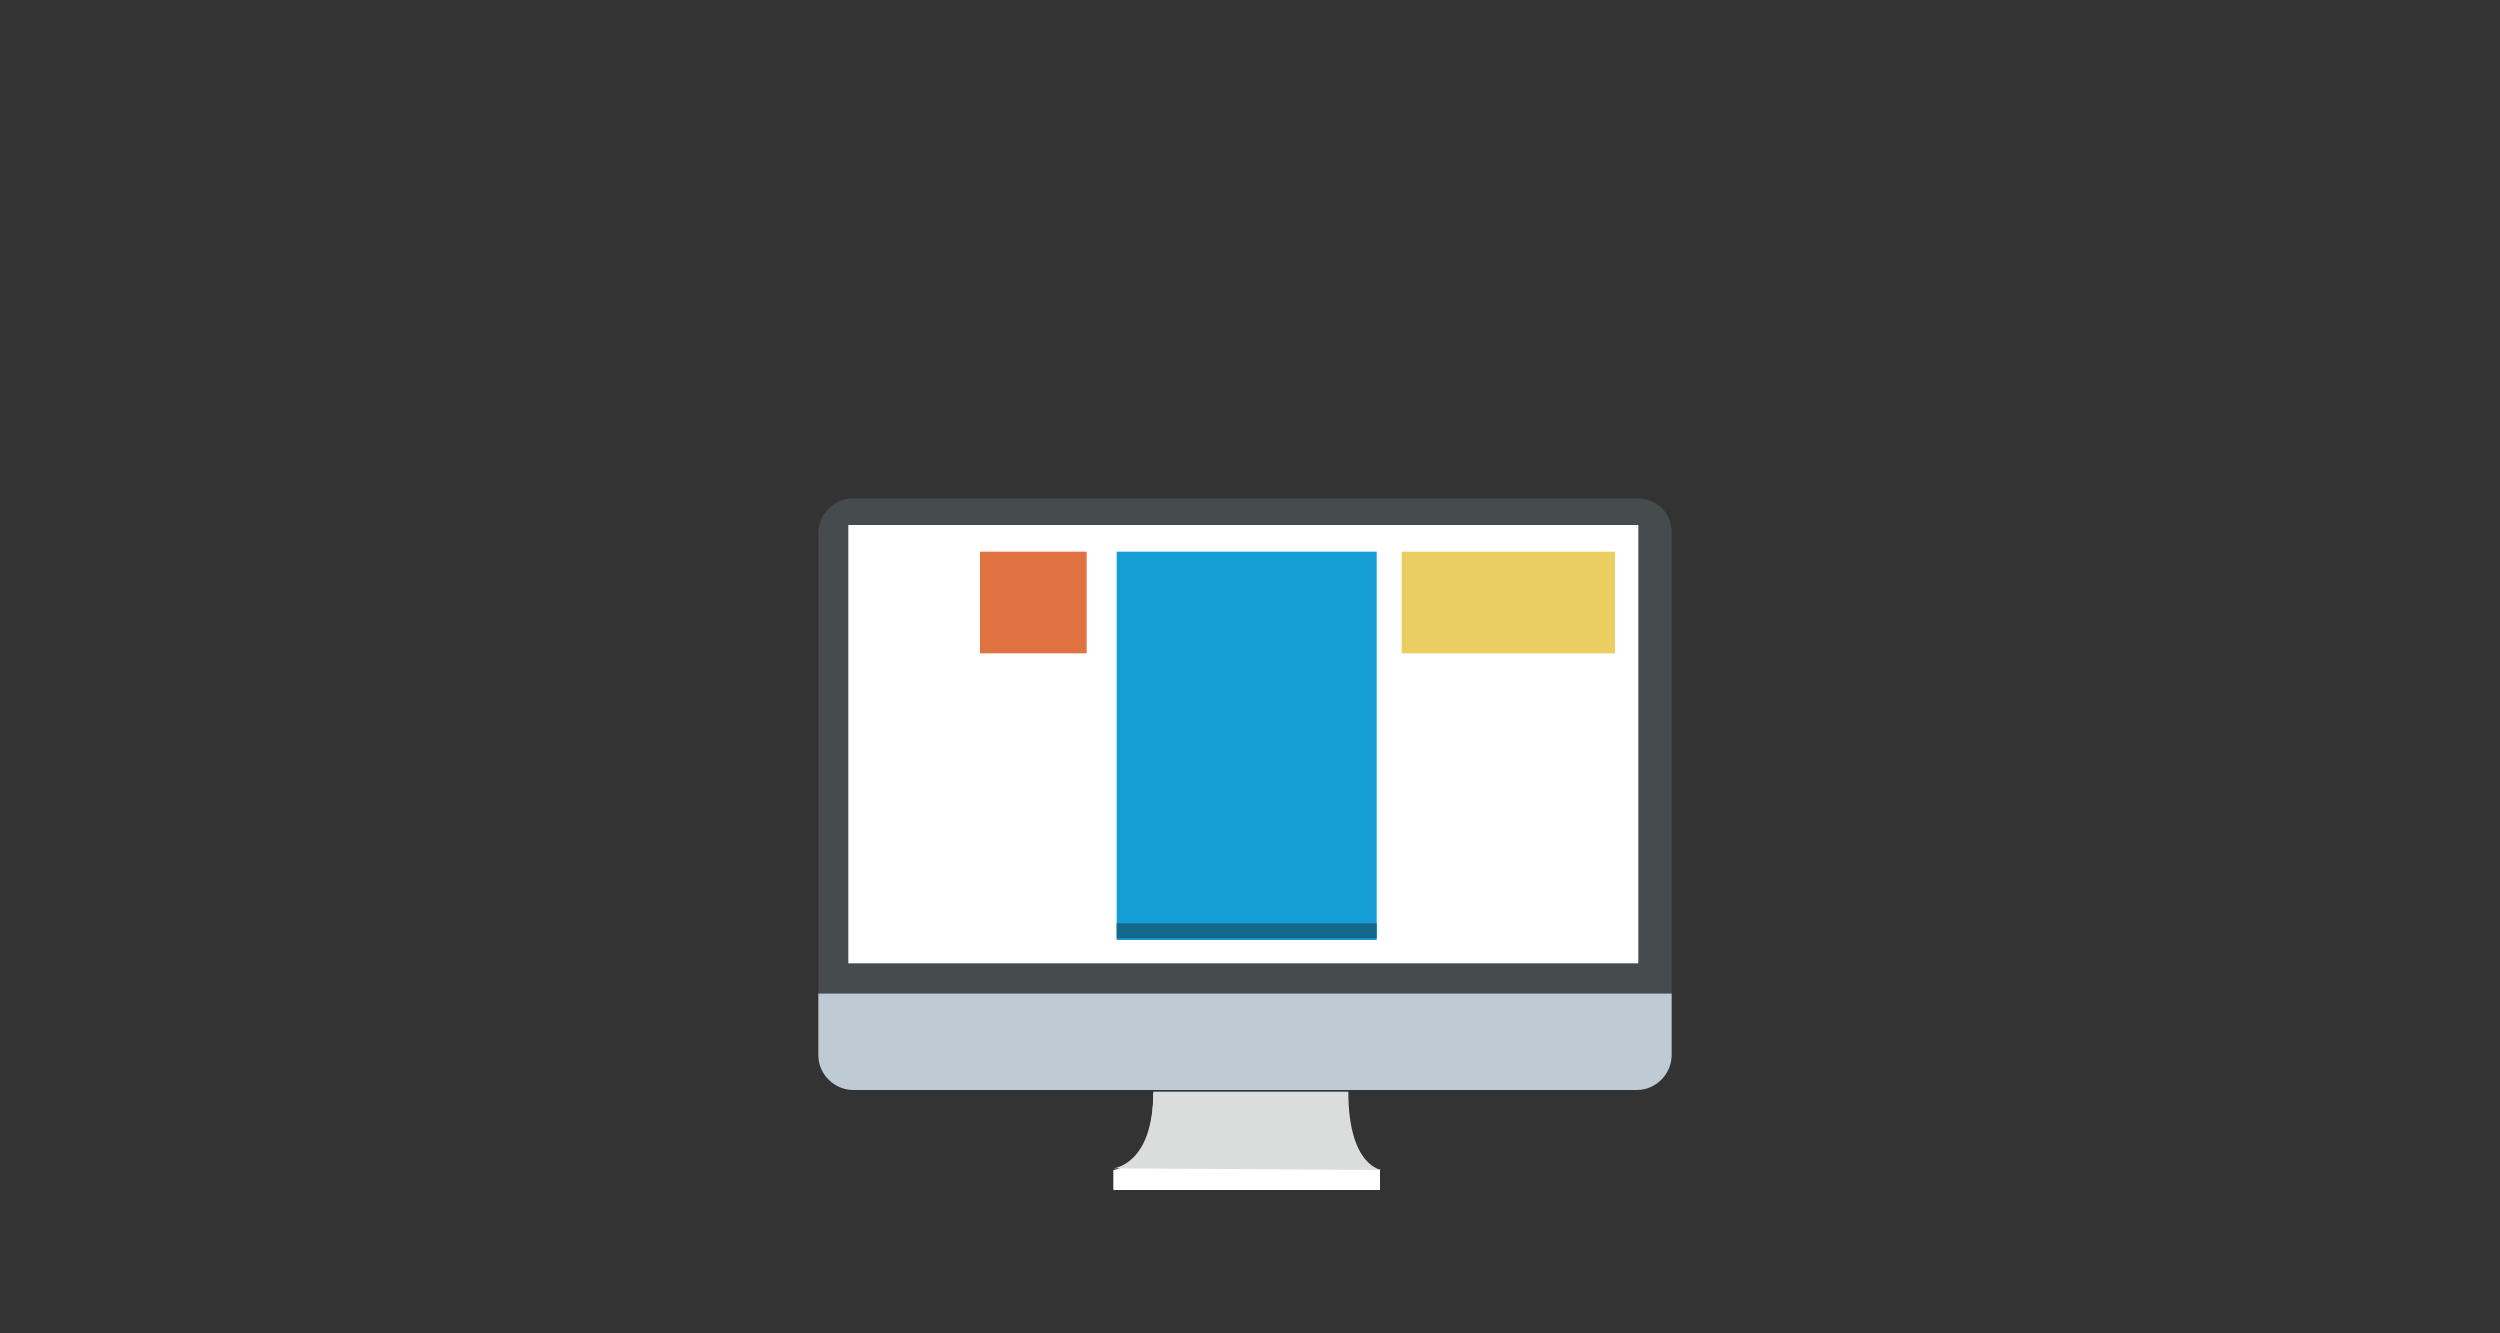
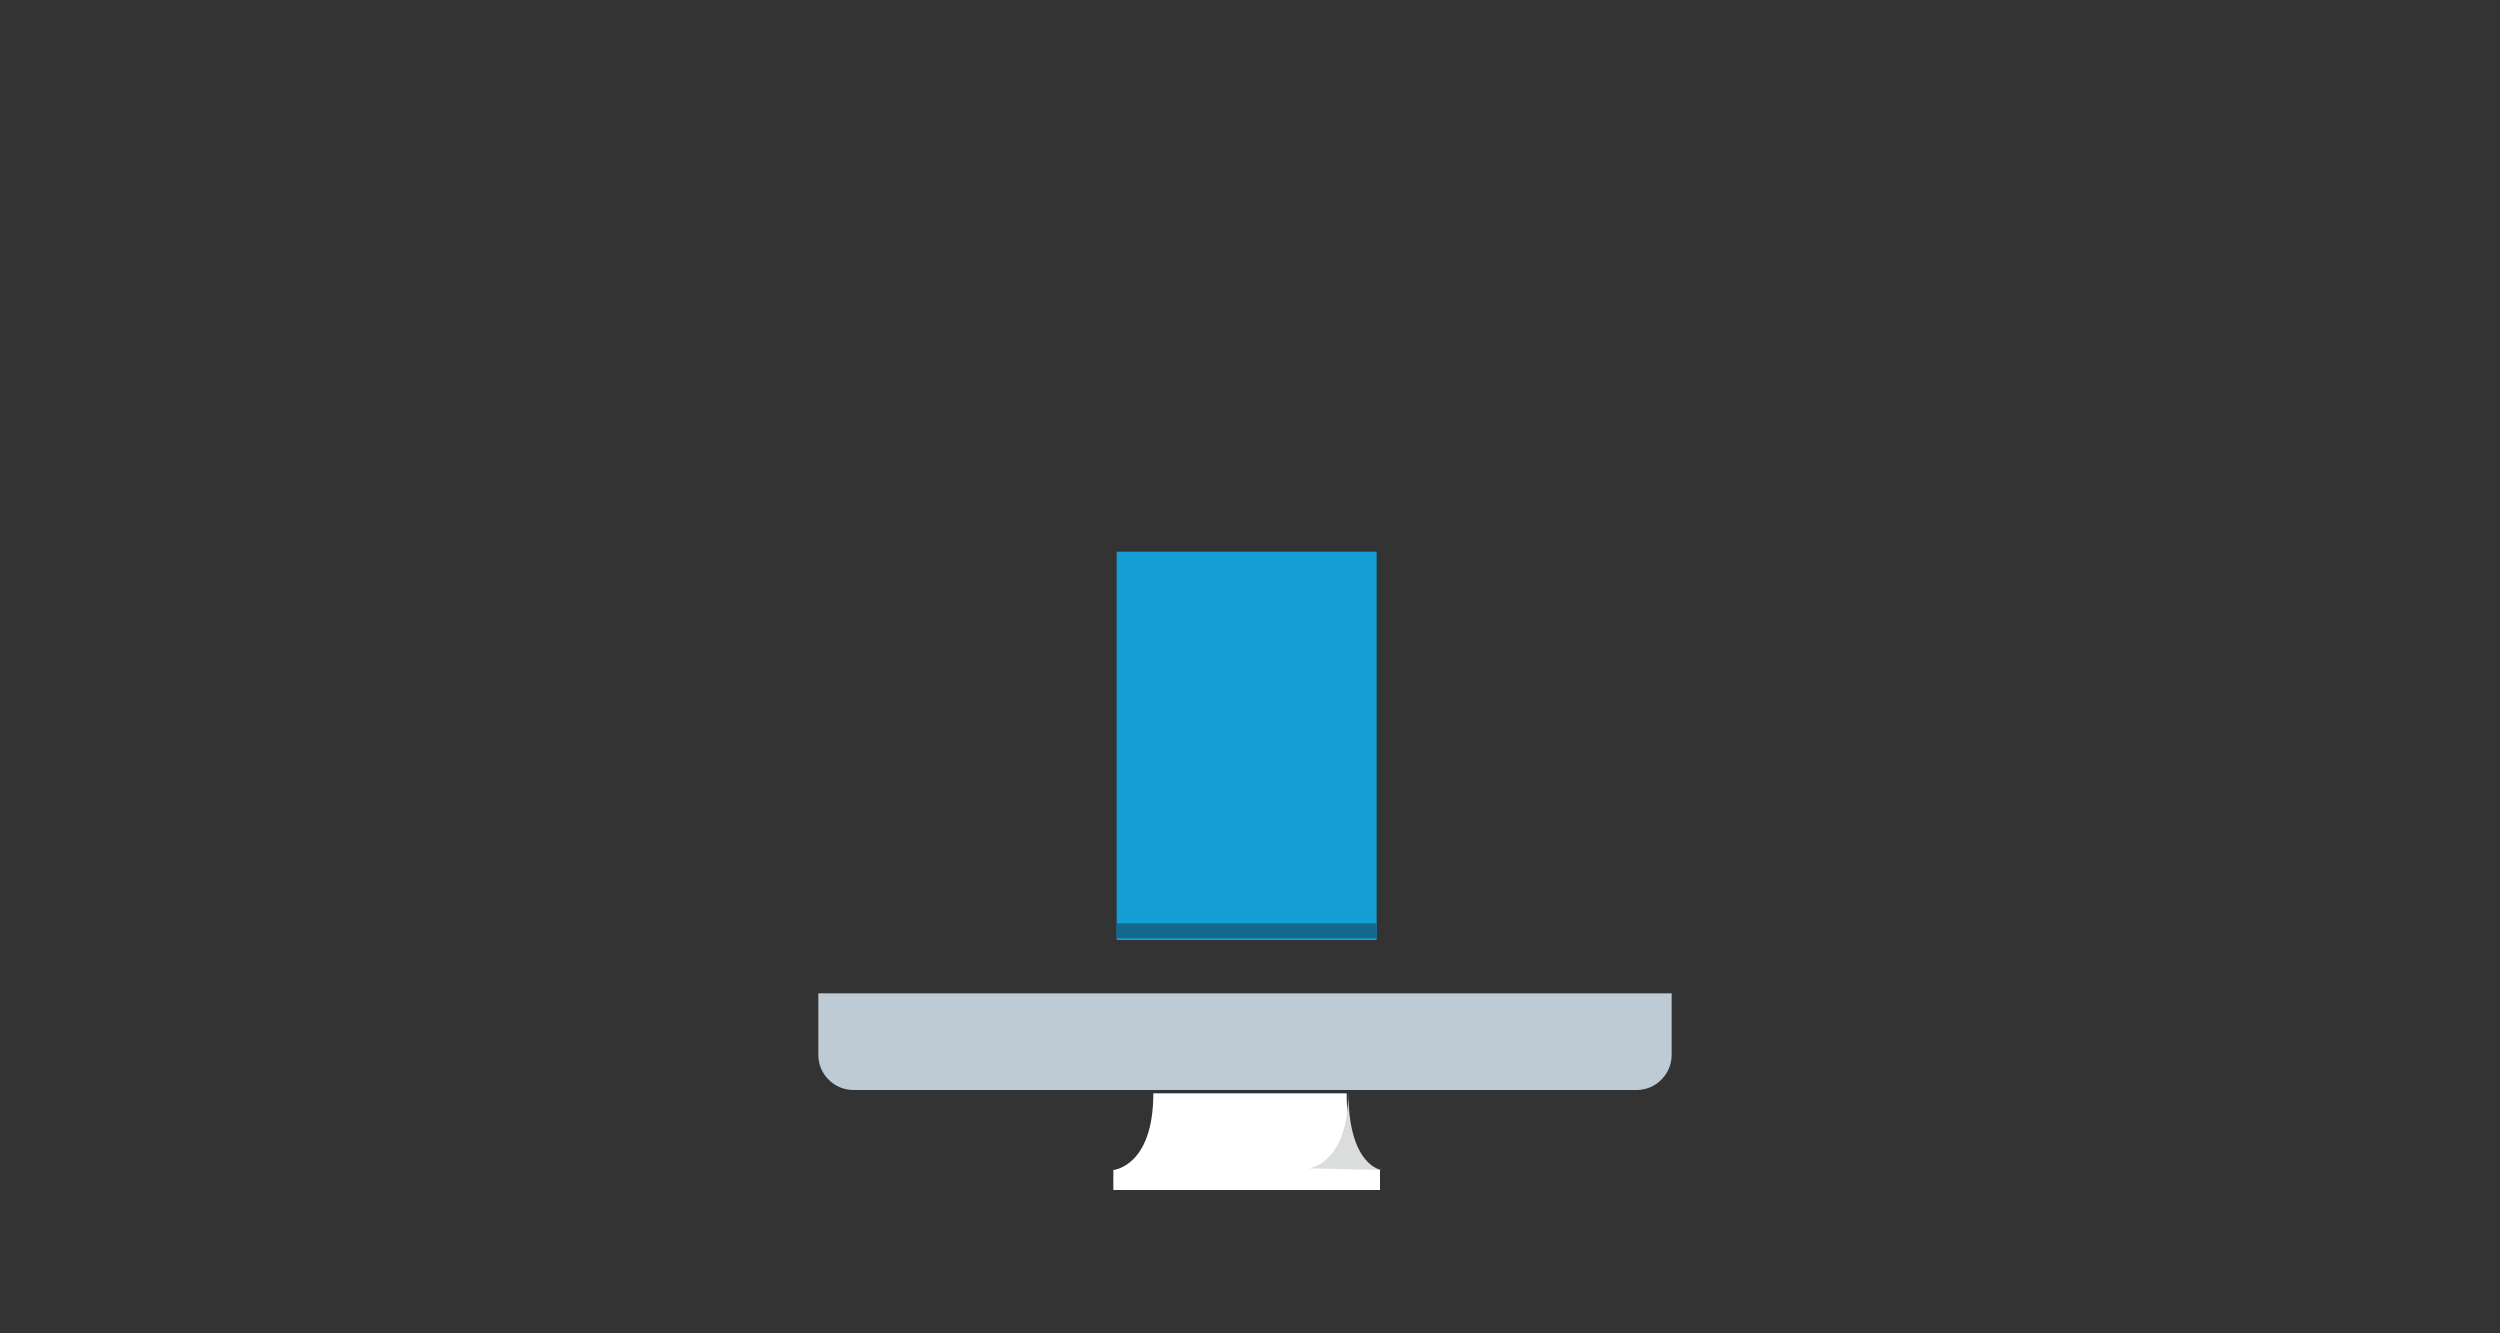
<svg xmlns="http://www.w3.org/2000/svg" version="1.1" id="Calque_1" x="0px" y="0px" viewBox="0 0 150 80" style="enable-background:new 0 0 150 80;" xml:space="preserve">
  <rect x="0" y="0" width="150" height="80" fill="#333333" stroke="none" />
  <style type="text/css">
	.st0{fill:none;}
	.st1{fill:#BECBD5;}
	.st2{fill:#464B4D;}
	.st3{fill:#FFFFFF;}
	.st4{fill:#DBDDDC;}
	.st5{fill:#159DD5;}
	.st6{fill:#EACE62;}
	.st7{fill:#E07141;}
	.st8{fill:#13688B;}
</style>
  <rect class="st0" width="150" height="80" />
  <g>
    <path class="st1" d="M51.2,65.4c-1.1,0-2.1-0.9-2.1-2.1v-3.6v-0.1h51.2v0.1v3.6c0,1.1-0.9,2.1-2.1,2.1H51.2z" />
-     <path class="st2" d="M98.2,29.9h-47c-1.1,0-2.1,0.9-2.1,2.1v27.6h51.2V31.9C100.3,30.8,99.4,29.9,98.2,29.9z" />
-     <rect x="50.9" y="31.5" class="st3" width="47.4" height="26.3" />
    <g>
      <path class="st3" d="M80.8,65.6c0,4.5,2,4.6,2,4.6v1.2h-1H67.7h-0.9v-1.2c0,0,2.4-0.2,2.4-4.6H80.8z" />
-       <path class="st4" d="M82.9,70.2L82.9,70.2c0,0-2-0.2-2-4.7H69.2c0,4.4-2.4,4.6-2.4,4.6l0,0L82.9,70.2    C82.9,70.1,82.9,70.2,82.9,70.2z" />
+       <path class="st4" d="M82.9,70.2L82.9,70.2c0,0-2-0.2-2-4.7c0,4.4-2.4,4.6-2.4,4.6l0,0L82.9,70.2    C82.9,70.1,82.9,70.2,82.9,70.2z" />
    </g>
    <rect x="67" y="33.1" class="st5" width="15.6" height="23.3" />
-     <rect x="84.1" y="33.1" class="st6" width="12.8" height="6.1" />
-     <rect x="58.8" y="33.1" class="st7" width="6.4" height="6.1" />
    <rect x="67" y="55.4" class="st8" width="15.6" height="0.9" />
  </g>
</svg>